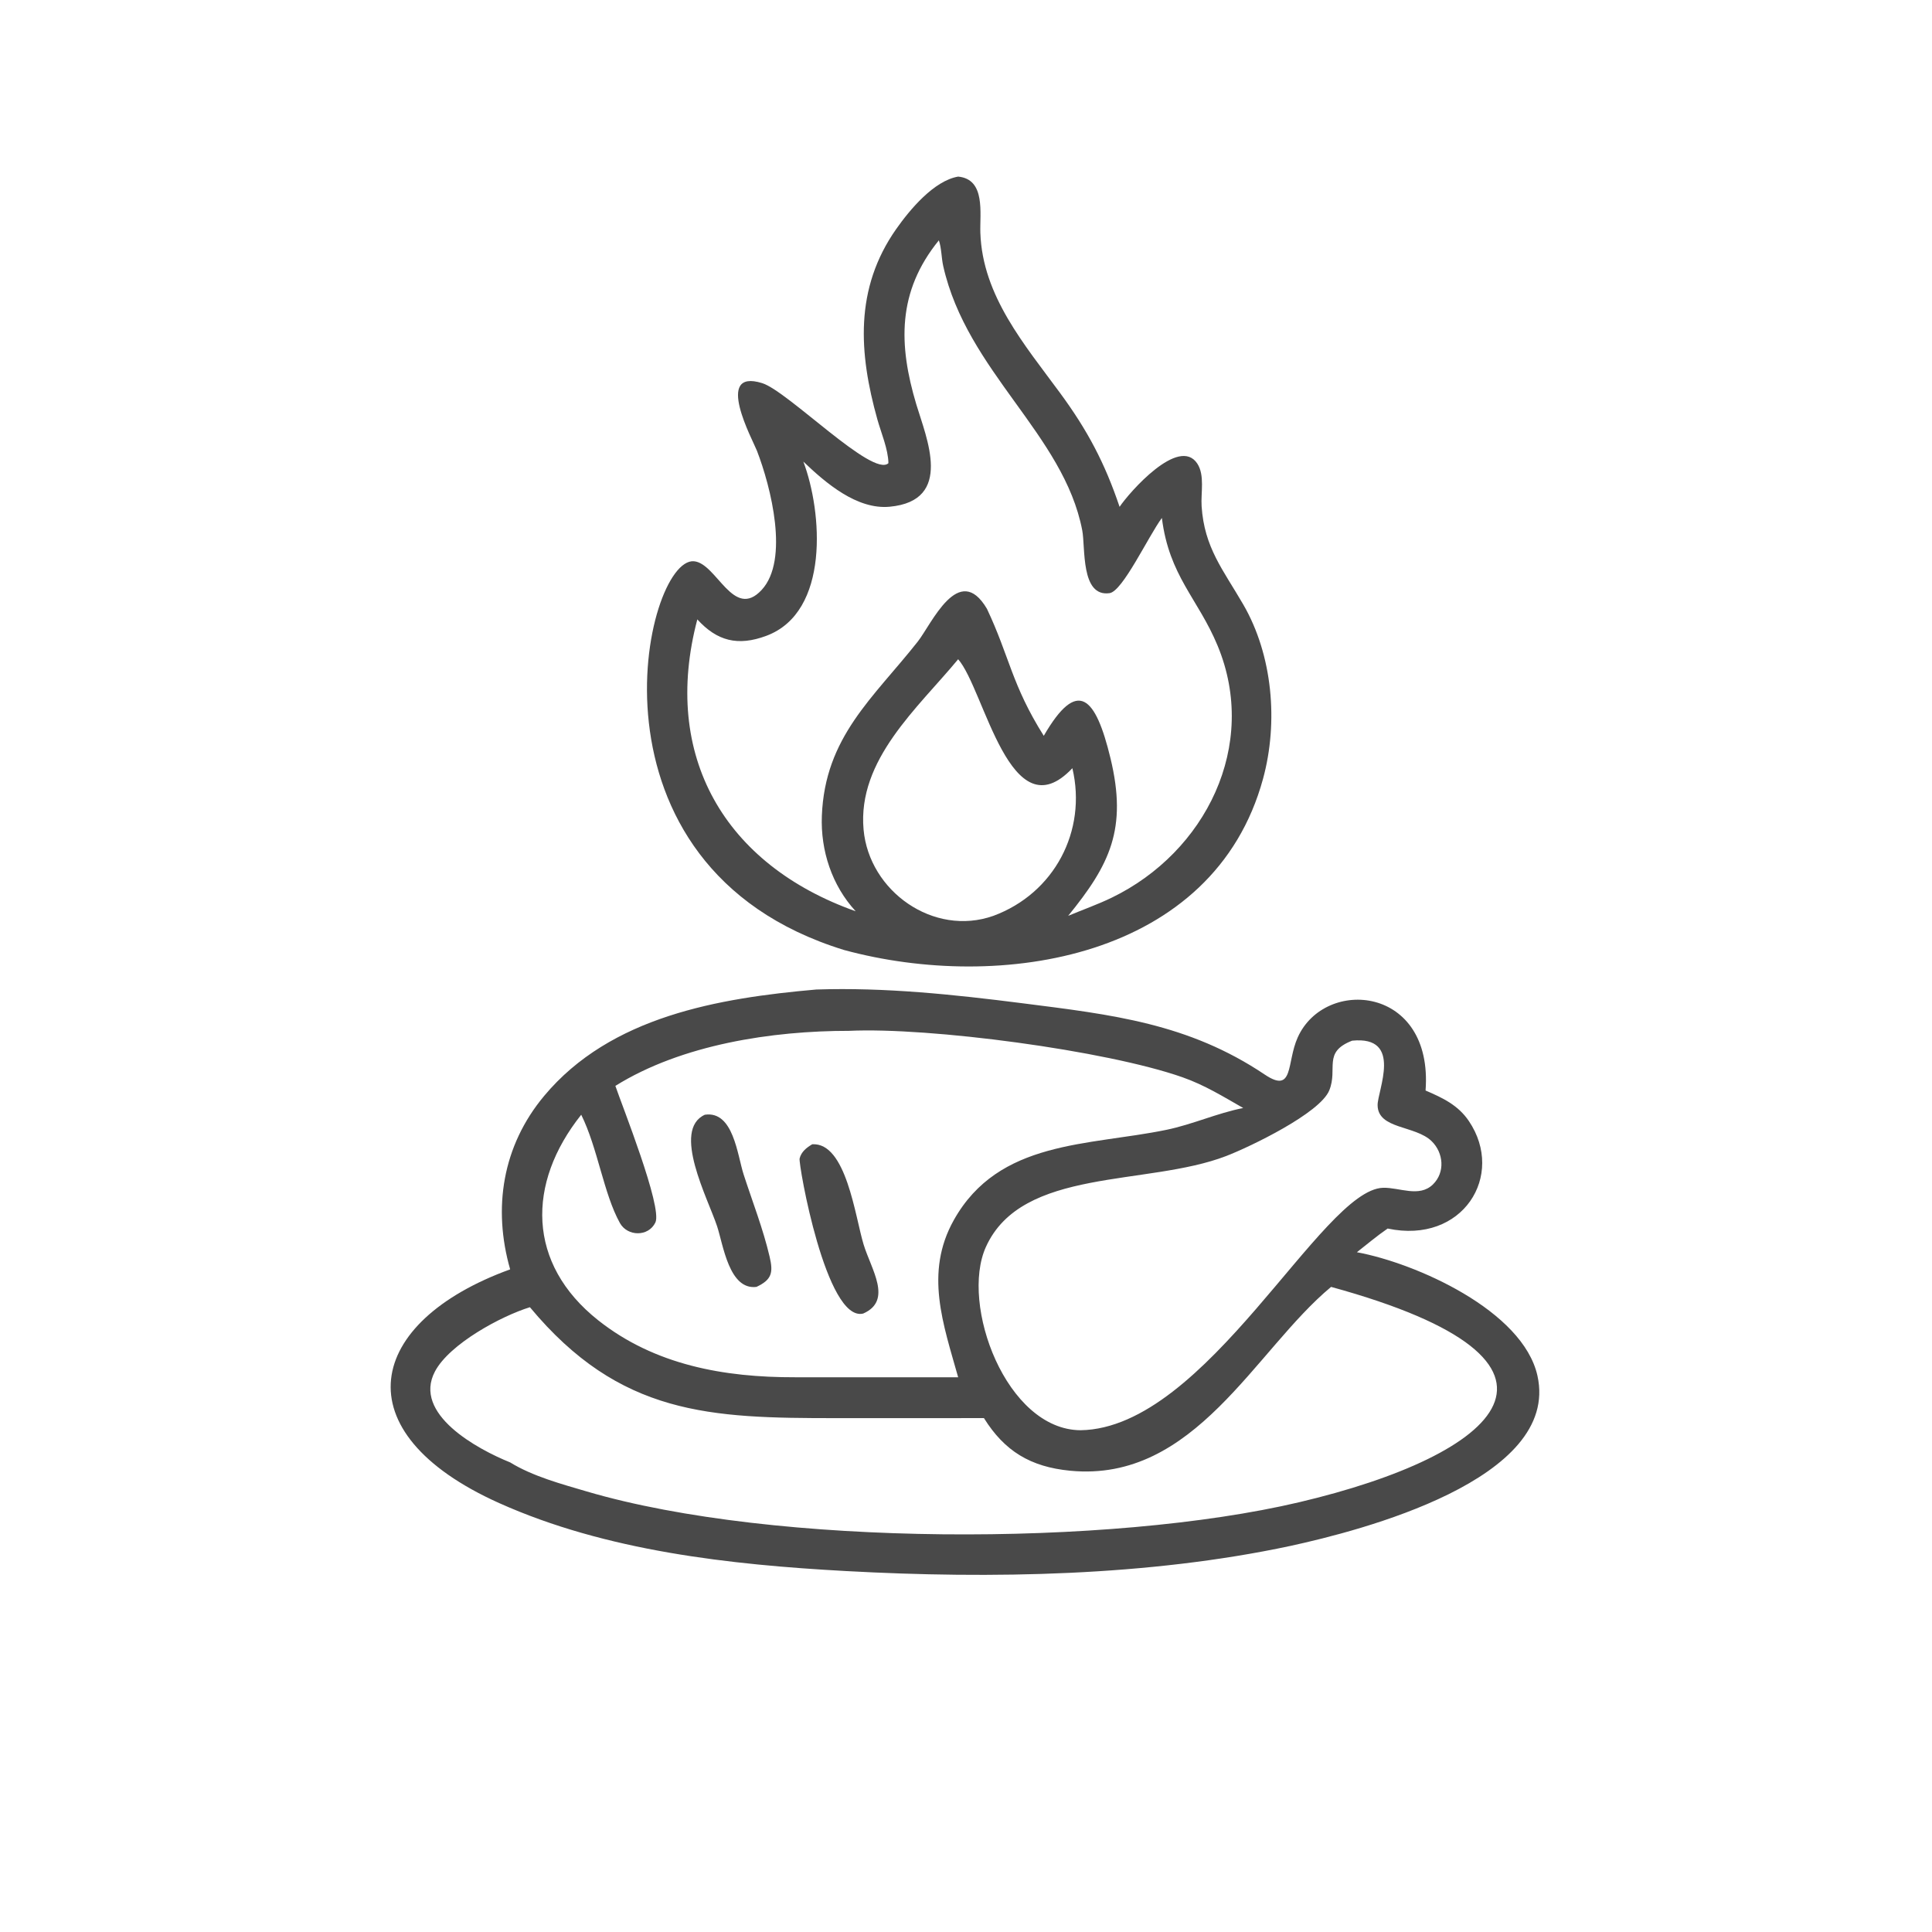
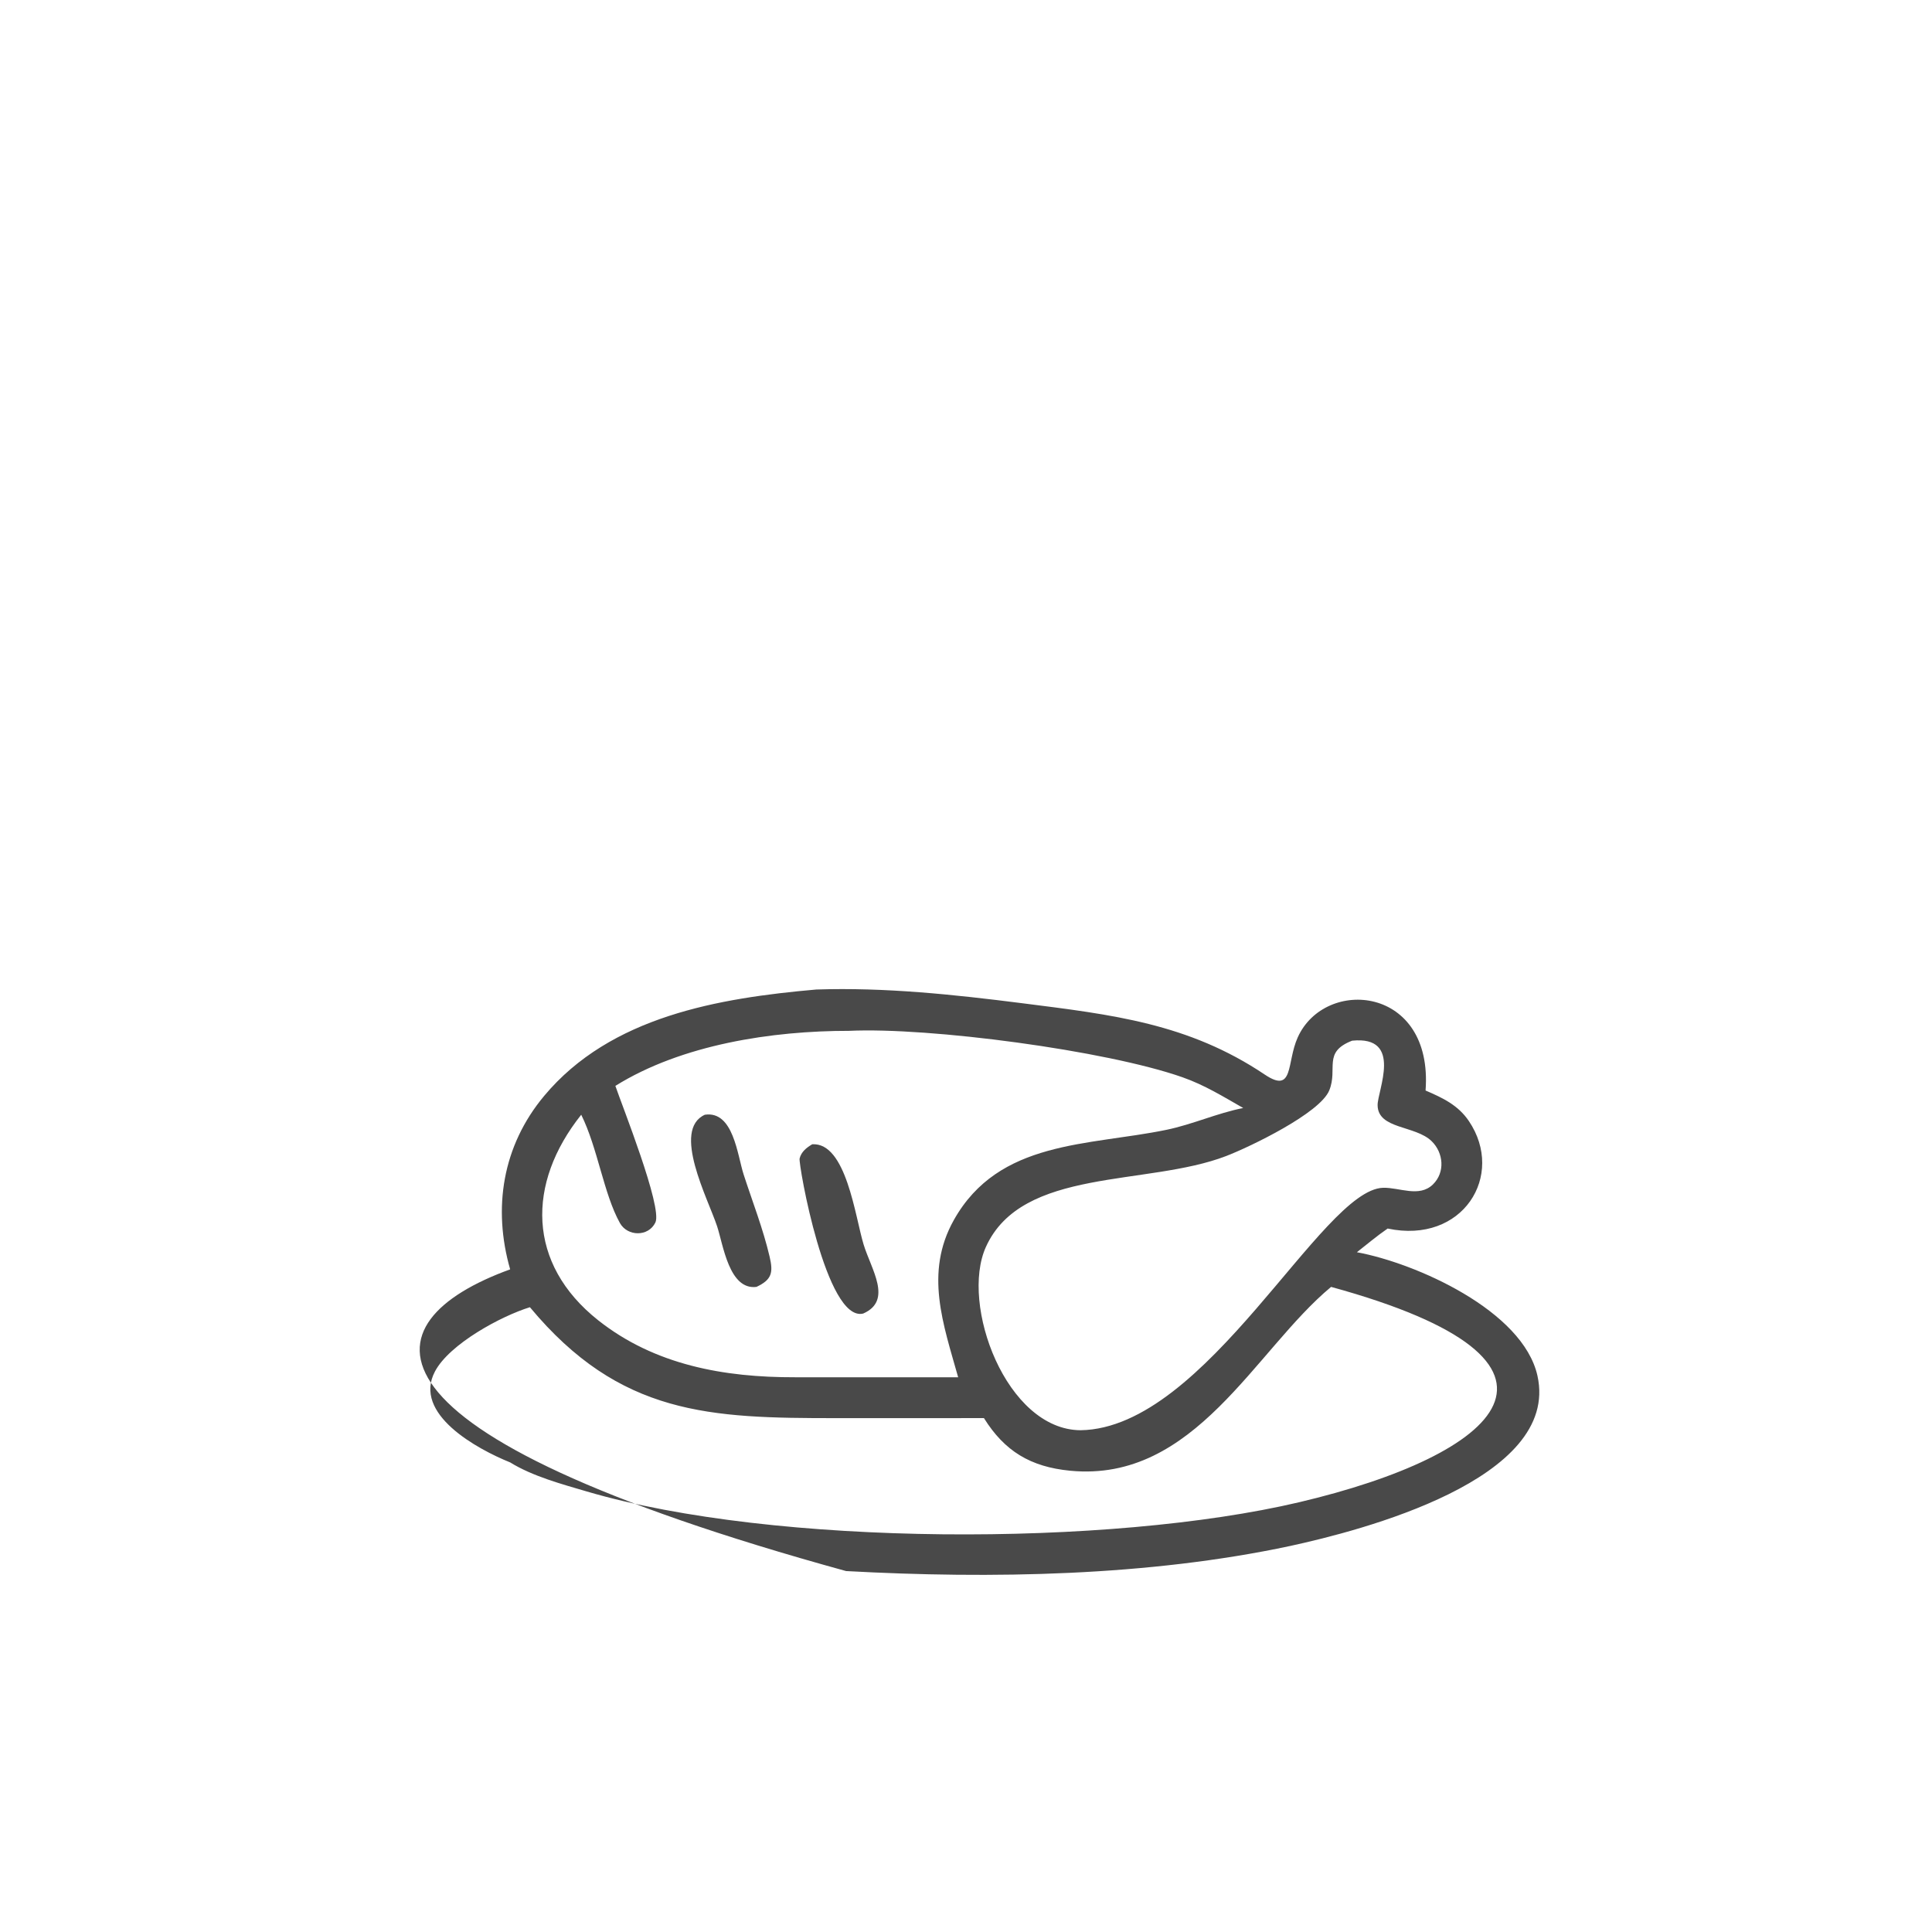
<svg xmlns="http://www.w3.org/2000/svg" width="1024" height="1024">
-   <path fill="#494949" transform="matrix(1.6 0 0 1.6 0 -0)" d="M279.618 314.705C189.759 287.019 213.596 184.594 229.866 185.923C237.419 186.54 242.922 205.548 252.299 195.432C261.52 185.486 255.37 161.301 250.751 149.333C249.42 145.885 236.309 121.884 252.482 126.919C260.991 129.569 289.122 158.332 294.302 153.435C294.227 148.806 291.89 143.404 290.642 138.945C284.502 117.023 282.985 95.627 296.898 75.845C301.332 69.54 309.332 59.877 317.402 58.502C326.582 59.374 324.531 70.679 324.755 77.154C325.477 98.043 339.431 114.2 351.181 130.203C360.261 142.57 365.96 153.317 370.878 167.898C374.021 163.2 390.53 144.301 396.623 153.577C399.148 157.423 397.762 163.281 398.049 167.691C398.944 181.416 405.174 188.737 411.84 200.236C421.634 217.13 423.49 239.302 418.404 257.958C402.111 317.719 331.359 328.732 279.618 314.705ZM311.005 79.615C297.163 96.658 297.626 114.215 303.547 133.989C306.843 144.999 316.044 165.863 294.706 167.861C283.888 168.874 273.542 160.025 266.117 152.905C272.402 169.515 274.952 202.771 253.845 210.629C244.418 214.138 237.527 212.352 230.998 205.182C219.05 250.413 239.998 286.443 283.455 301.866C275.586 293.324 271.808 281.788 272.248 270.301C273.252 244.097 289.274 231.213 304.006 212.554C308.57 206.773 317.623 185.855 326.94 201.681C334.398 217.44 335.15 226.909 345.763 243.744C357.006 224.328 362.94 230.822 367.853 251.137C373.528 274.599 367.633 286.439 353.845 303.38C358.669 301.362 363.64 299.617 368.344 297.332C399.334 282.278 417.082 246.959 403.336 213.86C396.875 198.302 387.281 190.82 384.889 171.577C380.352 177.736 371.905 195.877 367.561 196.489C357.926 197.847 359.602 181.366 358.505 175.669C352.376 143.833 320.317 123.134 312.448 88.1C311.85 85.437 311.893 82.117 311.005 79.615ZM317.402 218.383C304.046 234.541 283.996 251.649 286.068 274.789C287.898 295.233 309.278 310.396 329.08 303.38C349.229 295.931 360.151 275.285 355.238 254.473C334.656 276.282 326.143 228.38 317.402 218.383Z" />
-   <path fill="#494949" transform="matrix(1.6 0 0 1.6 0 -0)" d="M168.995 420.493C163.189 400.23 166.413 379.61 180.26 363.029C202.281 336.659 238.099 330.633 270.398 327.789C293.203 327.03 316.061 329.462 338.651 332.335C368.436 336.124 393.657 338.979 418.953 355.956C428.706 362.502 426.112 352.012 429.897 343.632C438.955 323.578 474.833 326.526 472.237 361.245C477.924 363.697 483.018 366.075 486.598 371.387C498.704 389.349 484.591 412.244 459.68 406.97C456.168 409.37 452.843 412.202 449.482 414.817C468.953 418.398 504.475 434.113 509.3 455.732C516.986 490.17 450.544 507.089 427.432 512.113C380.48 522.146 328.402 523.071 280.277 520.436C241.875 518.333 200.775 513.815 165.354 497.915C112.837 474.341 121.17 437.854 168.995 420.493ZM281.27 341.48C255.898 341.457 225.901 345.961 203.851 359.714C205.999 366.073 219.521 399.954 217.106 404.963C214.781 409.785 207.836 409.609 205.351 405.139C199.969 395.46 197.999 380.262 192.538 369.27C174.417 392.003 174.537 418.625 198.13 437.336C216.903 452.223 239.97 456.294 263.309 456.235L317.402 456.235C312.495 438.723 306.166 421.629 315.971 404.153C330.885 377.571 360.526 379.621 386.42 374.263C395.087 372.47 403.2 368.74 411.831 367.042C405.169 363.242 399.067 359.447 391.75 356.871C366.408 347.948 307.776 340.224 281.27 341.48ZM447.912 344.739C438.072 348.55 443.274 353.992 440.335 361.207C437.25 368.781 414.062 379.922 406.167 382.958C379.946 393.04 338.526 386.622 326.592 413.064C317.979 432.149 333.336 473.662 357.97 473.782C399.788 473.145 437.745 394.028 458.169 393.469C463.584 393.321 470.129 396.796 474.676 392.361C478.792 388.345 478.195 381.85 474.226 378.005C468.797 372.745 456.482 374.119 456.35 366.143C456.269 361.312 464.913 343.016 447.912 344.739ZM440.941 426.301C415.743 447.199 395.888 491.186 354.516 487.198C341.336 485.927 332.754 480.683 325.945 469.767L276.883 469.777C235.282 469.774 205.401 468.931 175.538 433.03C166.024 435.961 148.933 445.173 144.095 454.294C136.607 468.411 158.168 480.077 168.995 484.44C176.409 489.023 186.055 491.62 194.378 494.068C256.687 512.396 367.714 512.38 430.296 497.65C496.796 481.997 531.949 451.273 440.941 426.301Z" />
+   <path fill="#494949" transform="matrix(1.6 0 0 1.6 0 -0)" d="M168.995 420.493C163.189 400.23 166.413 379.61 180.26 363.029C202.281 336.659 238.099 330.633 270.398 327.789C293.203 327.03 316.061 329.462 338.651 332.335C368.436 336.124 393.657 338.979 418.953 355.956C428.706 362.502 426.112 352.012 429.897 343.632C438.955 323.578 474.833 326.526 472.237 361.245C477.924 363.697 483.018 366.075 486.598 371.387C498.704 389.349 484.591 412.244 459.68 406.97C456.168 409.37 452.843 412.202 449.482 414.817C468.953 418.398 504.475 434.113 509.3 455.732C516.986 490.17 450.544 507.089 427.432 512.113C380.48 522.146 328.402 523.071 280.277 520.436C112.837 474.341 121.17 437.854 168.995 420.493ZM281.27 341.48C255.898 341.457 225.901 345.961 203.851 359.714C205.999 366.073 219.521 399.954 217.106 404.963C214.781 409.785 207.836 409.609 205.351 405.139C199.969 395.46 197.999 380.262 192.538 369.27C174.417 392.003 174.537 418.625 198.13 437.336C216.903 452.223 239.97 456.294 263.309 456.235L317.402 456.235C312.495 438.723 306.166 421.629 315.971 404.153C330.885 377.571 360.526 379.621 386.42 374.263C395.087 372.47 403.2 368.74 411.831 367.042C405.169 363.242 399.067 359.447 391.75 356.871C366.408 347.948 307.776 340.224 281.27 341.48ZM447.912 344.739C438.072 348.55 443.274 353.992 440.335 361.207C437.25 368.781 414.062 379.922 406.167 382.958C379.946 393.04 338.526 386.622 326.592 413.064C317.979 432.149 333.336 473.662 357.97 473.782C399.788 473.145 437.745 394.028 458.169 393.469C463.584 393.321 470.129 396.796 474.676 392.361C478.792 388.345 478.195 381.85 474.226 378.005C468.797 372.745 456.482 374.119 456.35 366.143C456.269 361.312 464.913 343.016 447.912 344.739ZM440.941 426.301C415.743 447.199 395.888 491.186 354.516 487.198C341.336 485.927 332.754 480.683 325.945 469.767L276.883 469.777C235.282 469.774 205.401 468.931 175.538 433.03C166.024 435.961 148.933 445.173 144.095 454.294C136.607 468.411 158.168 480.077 168.995 484.44C176.409 489.023 186.055 491.62 194.378 494.068C256.687 512.396 367.714 512.38 430.296 497.65C496.796 481.997 531.949 451.273 440.941 426.301Z" />
  <path fill="#494949" transform="matrix(1.6 0 0 1.6 0 -0)" d="M250.585 426.301C241.516 427.431 239.576 412.348 237.549 406.219C234.516 397.046 222.439 374.292 233.492 369.27C242.963 367.881 244.253 382.639 246.35 389.099C249.252 398.039 252.818 407.168 254.953 416.321C256.162 421.507 255.736 423.897 250.585 426.301Z" />
  <path fill="#494949" transform="matrix(1.6 0 0 1.6 0 -0)" d="M285.941 435.132C273.677 438.1 264.43 385.561 264.882 383.767C265.448 381.516 267.161 380.182 269.061 379.055C280.32 378.352 283.28 403.072 286.071 412.226C288.61 420.552 295.791 430.802 285.941 435.132Z" />
</svg>